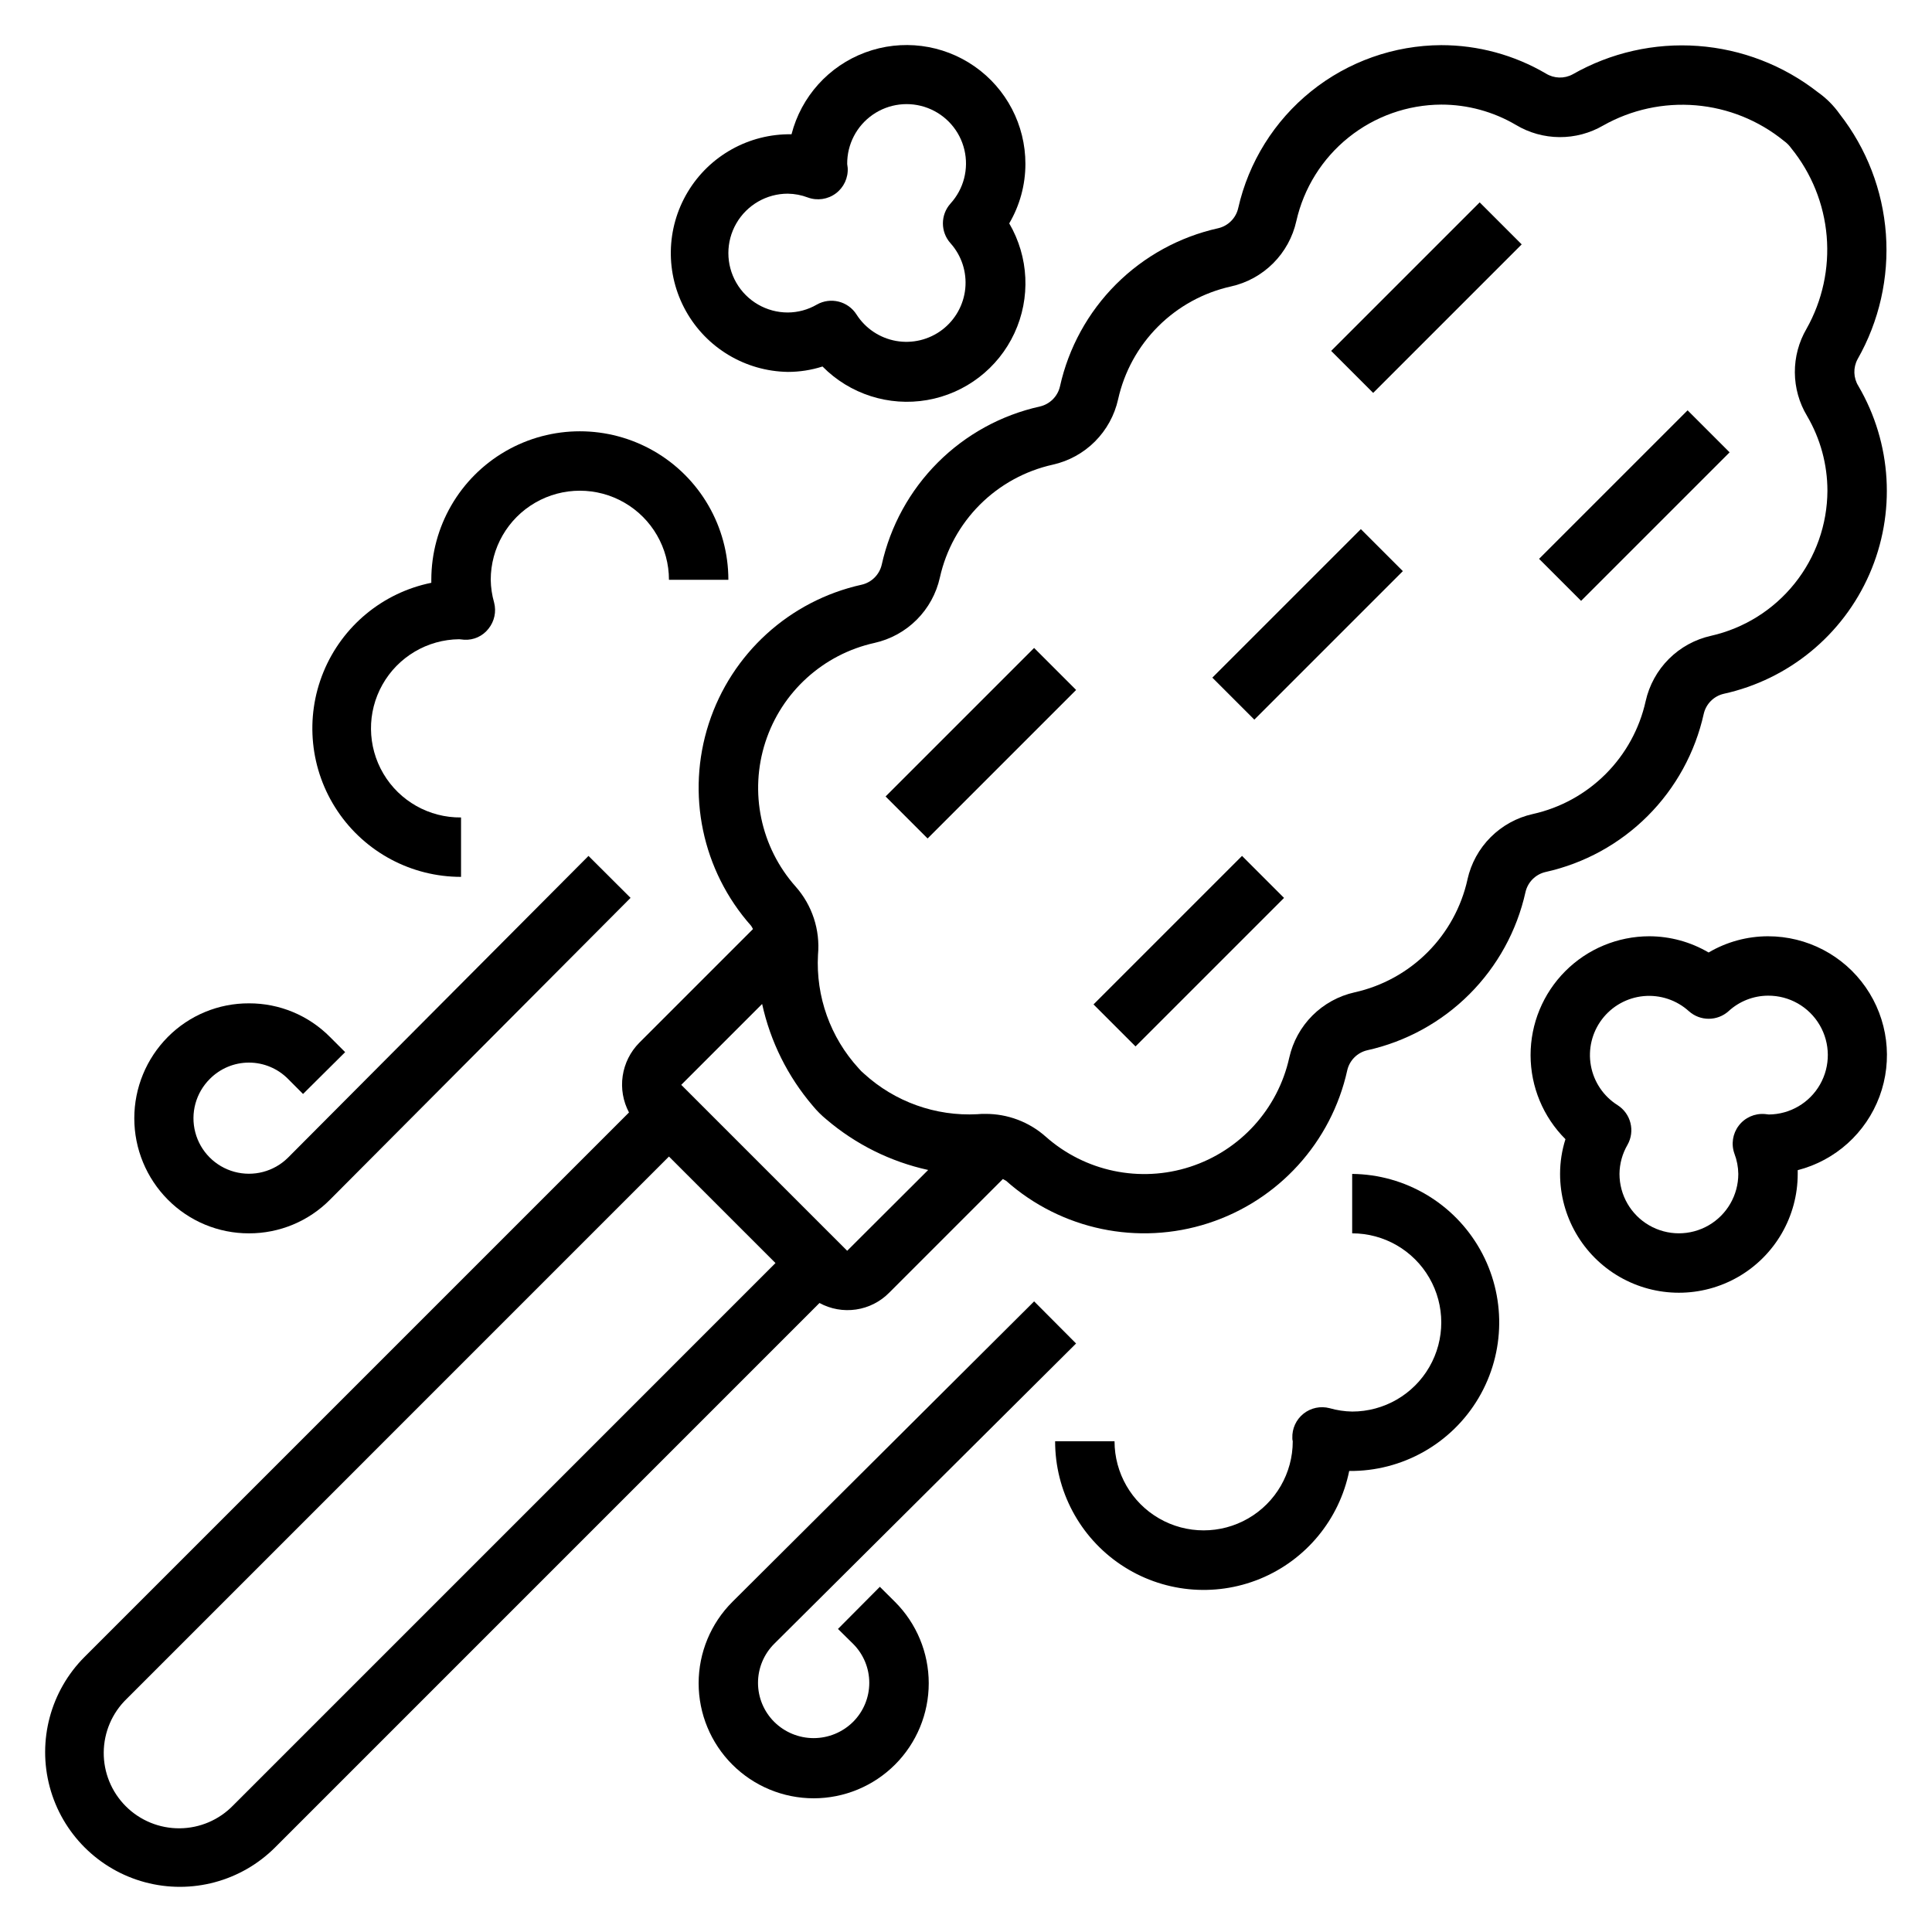
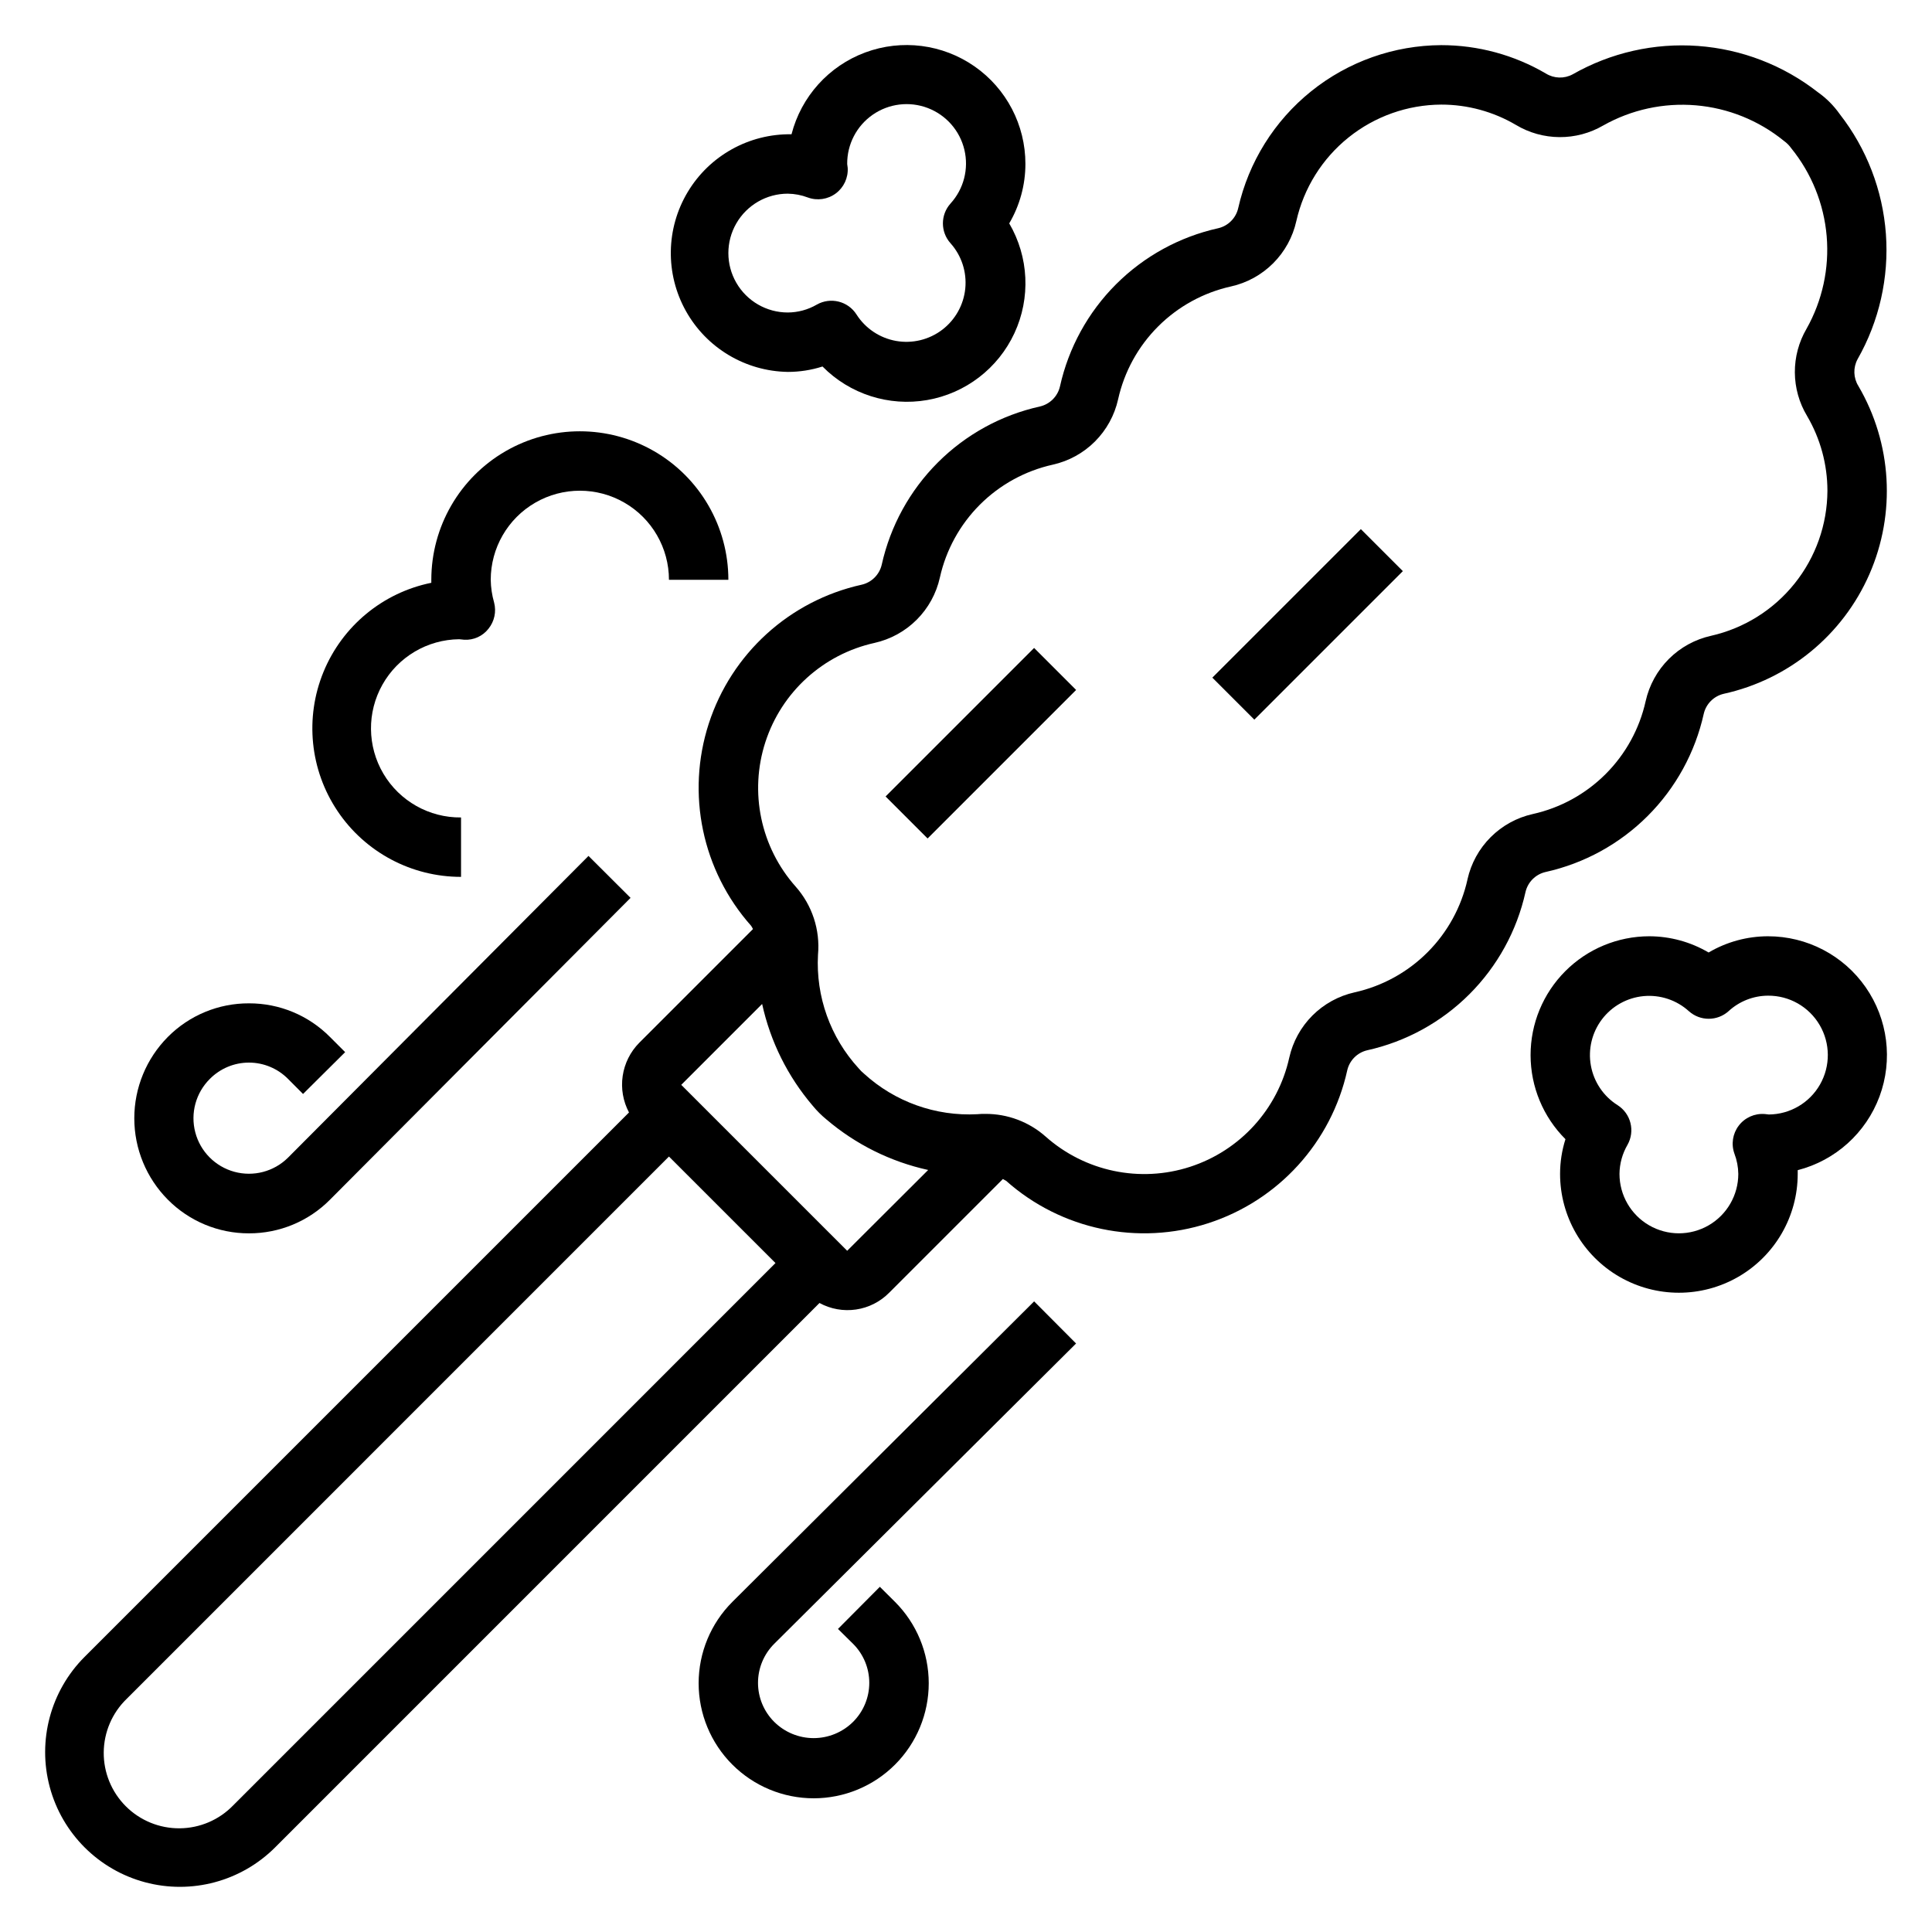
<svg xmlns="http://www.w3.org/2000/svg" fill="#000000" width="800px" height="800px" version="1.1" viewBox="144 144 512 512">
  <g>
    <path d="m553.59 375.09c10.25-2.273 19.637-7.426 27.062-14.848 7.426-7.426 12.578-16.812 14.855-27.062 0.609-2.644 2.676-4.715 5.32-5.32 17.195-3.789 31.539-15.574 38.594-31.707 7.055-16.133 5.965-34.668-2.934-49.863-1.332-2.152-1.418-4.852-0.219-7.086 5.738-10.078 8.355-21.633 7.516-33.199-0.844-11.57-5.102-22.625-12.238-31.766-1.59-2.258-3.555-4.223-5.809-5.812-9.141-7.144-20.199-11.406-31.766-12.246-11.57-0.844-23.129 1.777-33.203 7.523-2.231 1.203-4.93 1.121-7.086-0.211-8.41-4.93-17.984-7.527-27.734-7.527-12.531 0.055-24.676 4.359-34.449 12.203-9.773 7.848-16.598 18.773-19.363 31-0.605 2.644-2.668 4.711-5.312 5.32-10.25 2.277-19.637 7.43-27.062 14.852s-12.578 16.812-14.855 27.059c-0.605 2.644-2.672 4.711-5.312 5.324-10.25 2.273-19.641 7.426-27.062 14.848-7.426 7.426-12.578 16.812-14.859 27.062-0.605 2.644-2.672 4.715-5.32 5.32-19.078 4.223-34.496 18.23-40.52 36.816-6.023 18.59-1.75 38.977 11.227 53.586 0.18 0.277 0.344 0.562 0.488 0.859l-30.141 30.141c-2.363 2.387-3.898 5.465-4.387 8.785s0.098 6.711 1.672 9.676l-144.27 144.27c-9.016 9.02-12.539 22.164-9.238 34.484 3.301 12.324 12.926 21.945 25.246 25.246 12.32 3.301 25.465-0.219 34.484-9.238l144.26-144.27c2.957 1.613 6.356 2.215 9.684 1.727 3.332-0.488 6.41-2.047 8.777-4.441l30.141-30.141h0.004c0.297 0.145 0.586 0.309 0.863 0.488 14.609 12.973 34.992 17.242 53.578 11.219 18.586-6.023 32.594-21.434 36.816-40.512 0.605-2.644 2.672-4.711 5.316-5.32 10.246-2.277 19.637-7.43 27.059-14.852 7.426-7.422 12.582-16.812 14.859-27.059 0.605-2.644 2.668-4.711 5.312-5.324zm-347.8 247.36c-3.723 3.844-8.832 6.031-14.18 6.07-5.352 0.043-10.492-2.062-14.273-5.844-3.785-3.785-5.891-8.926-5.848-14.273 0.043-5.352 2.231-10.461 6.07-14.18l143.72-143.73 28.23 28.23zm162.72-146.98-43.973-43.973 21.434-21.434v-0.004c2.18 9.945 6.777 19.199 13.383 26.945 1.098 1.344 2.328 2.57 3.668 3.668 7.75 6.606 17.008 11.203 26.953 13.383zm164.39-98.398v-0.004c-1.625 7.316-5.305 14.016-10.602 19.312-5.297 5.301-12 8.977-19.312 10.602-4.234 0.945-8.109 3.074-11.18 6.141-3.066 3.066-5.195 6.945-6.141 11.18-3.019 13.617-13.023 24.617-26.293 28.918-13.27 4.301-27.824 1.254-38.254-8.004-4.406-3.91-10.102-6.051-15.988-6.023-0.691 0-1.395 0-2.102 0.078l-0.004 0.004c-11.047 0.594-21.875-3.277-30.047-10.738-0.52-0.43-0.996-0.906-1.43-1.426-7.488-8.172-11.371-19.012-10.77-30.078 0.609-6.598-1.543-13.152-5.945-18.105-9.258-10.434-12.301-24.992-8-38.262 4.301-13.27 15.305-23.27 28.926-26.289 4.234-0.945 8.109-3.074 11.176-6.141 3.07-3.066 5.199-6.945 6.141-11.18 1.625-7.312 5.305-14.012 10.602-19.312 5.301-5.297 12-8.973 19.312-10.602 4.234-0.941 8.113-3.07 11.18-6.137 3.066-3.07 5.195-6.945 6.141-11.18 1.625-7.316 5.301-14.016 10.602-19.312 5.297-5.297 11.996-8.977 19.312-10.602 4.231-0.941 8.109-3.074 11.176-6.141 3.066-3.066 5.199-6.945 6.141-11.18 1.969-8.73 6.836-16.535 13.812-22.145 6.977-5.606 15.645-8.684 24.594-8.727 6.965-0.004 13.801 1.859 19.801 5.391 3.488 2.09 7.477 3.203 11.543 3.227 4.066 0.027 8.066-1.039 11.586-3.086 7.461-4.203 16.012-6.062 24.547-5.34 8.531 0.723 16.648 3.996 23.297 9.395 0.766 0.543 1.434 1.211 1.977 1.977 5.394 6.648 8.664 14.766 9.391 23.297 0.723 8.531-1.137 17.082-5.336 24.543-2.055 3.512-3.121 7.516-3.098 11.582 0.027 4.07 1.148 8.059 3.246 11.543 3.523 6.008 5.383 12.844 5.387 19.809-0.039 8.949-3.109 17.625-8.715 24.605-5.602 6.984-13.406 11.859-22.137 13.832-4.234 0.945-8.113 3.074-11.18 6.141-3.066 3.066-5.195 6.945-6.141 11.18-1.625 7.312-5.301 14.012-10.602 19.312-5.297 5.297-11.996 8.977-19.312 10.602-4.227 0.941-8.102 3.07-11.164 6.137-3.062 3.062-5.191 6.938-6.137 11.164z" />
-     <path d="m502.34 455.1v15.746c8.438 0 16.23 4.5 20.449 11.809 4.219 7.305 4.219 16.309 0 23.613-4.219 7.309-12.012 11.809-20.449 11.809-2.023-0.035-4.031-0.336-5.977-0.891-2.414-0.637-4.988-0.094-6.938 1.469s-3.039 3.957-2.941 6.453c-0.008 0.285 0.027 0.57 0.109 0.84 0 8.438-4.5 16.234-11.809 20.453-7.305 4.219-16.309 4.219-23.613 0-7.309-4.219-11.809-12.016-11.809-20.453h-15.746c-0.012 13.133 6.523 25.406 17.43 32.723 10.902 7.32 24.738 8.715 36.887 3.727 12.145-4.988 21.004-15.707 23.617-28.574 14.062 0.141 27.133-7.234 34.285-19.34 7.152-12.109 7.301-27.113 0.395-39.359-6.91-12.25-19.828-19.883-33.891-20.023z" />
    <path d="m266.18 376.38v-15.746c-8.438 0.09-16.281-4.332-20.574-11.594-4.297-7.266-4.391-16.266-0.246-23.617 4.144-7.352 11.895-11.934 20.332-12.02 0.27 0 1.055 0.125 1.324 0.133h-0.004c2.504 0.148 4.922-0.949 6.457-2.934 1.562-1.949 2.109-4.523 1.473-6.938-0.559-1.953-0.859-3.973-0.891-6.004 0-8.438 4.5-16.234 11.809-20.453 7.305-4.219 16.309-4.219 23.613 0 7.309 4.219 11.809 12.016 11.809 20.453h15.746c0-14.062-7.504-27.059-19.68-34.09-12.18-7.031-27.184-7.031-39.363 0-12.176 7.031-19.68 20.027-19.68 34.09v0.789-0.004c-12.867 2.613-23.586 11.473-28.574 23.621-4.988 12.145-3.594 25.98 3.727 36.883 7.316 10.906 19.59 17.441 32.723 17.43z" />
    <path d="m209.98 470.85c8.074 0.02 15.82-3.199 21.496-8.945l79.629-79.961-11.148-11.117-79.633 79.965c-3.731 3.699-9.148 5.125-14.215 3.746-5.07-1.383-9.016-5.359-10.352-10.438-1.34-5.082 0.133-10.488 3.863-14.184 2.738-2.762 6.465-4.316 10.352-4.316 3.887 0 7.613 1.555 10.352 4.316l3.984 4 11.16-11.086-3.984-3.984c-5.672-5.746-13.418-8.973-21.496-8.949-8.082-0.035-15.836 3.18-21.523 8.918-5.684 5.731-8.875 13.473-8.875 21.547 0 8.07 3.191 15.816 8.875 21.543 5.684 5.742 13.434 8.965 21.516 8.945z" />
    <path d="m377.17 564.52-11.098 11.164 3.992 3.938v-0.004c2.754 2.742 4.305 6.465 4.305 10.352 0 3.887-1.551 7.613-4.305 10.352-2.777 2.754-6.531 4.297-10.441 4.297-3.906 0-7.66-1.543-10.438-4.297-2.754-2.738-4.305-6.465-4.305-10.352 0-3.887 1.551-7.609 4.305-10.352l79.988-79.578-11.117-11.164-79.969 79.637c-5.723 5.715-8.938 13.473-8.941 21.559 0 8.086 3.211 15.844 8.93 21.562s13.473 8.934 21.559 8.934c8.09 0 15.844-3.215 21.562-8.934s8.93-13.477 8.93-21.562c-0.004-8.086-3.219-15.844-8.941-21.559z" />
    <path d="m352.77 242.56c3.125 0 6.227-0.48 9.203-1.434 7.231 7.328 17.594 10.652 27.738 8.891s18.785-8.383 23.121-17.723c4.336-9.336 3.824-20.207-1.375-29.094 2.805-4.773 4.285-10.211 4.289-15.746 0.012-10.312-5.031-19.98-13.496-25.871-8.465-5.894-19.281-7.269-28.953-3.68-9.668 3.59-16.965 11.691-19.535 21.68-11.25-0.176-21.738 5.66-27.516 15.312-5.781 9.656-5.969 21.66-0.496 31.488 5.469 9.832 15.77 15.996 27.02 16.176zm0-47.23v-0.004c1.824 0.023 3.629 0.367 5.332 1.016 2.492 0.906 5.273 0.5 7.398-1.086 2.125-1.586 3.309-4.137 3.148-6.785-0.008-0.227-0.133-0.816-0.133-1.016-0.039-5.203 2.492-10.09 6.769-13.055 4.273-2.965 9.738-3.629 14.598-1.77s8.488 6 9.691 11.062c1.203 5.062-0.172 10.391-3.672 14.238-2.695 2.996-2.695 7.539 0 10.535 2.914 3.266 4.332 7.598 3.91 11.953-0.422 4.359-2.644 8.34-6.133 10.984-3.484 2.644-7.918 3.711-12.227 2.945-4.309-0.77-8.102-3.305-10.461-6.992-2.246-3.547-6.887-4.703-10.539-2.629-2.336 1.355-4.984 2.074-7.684 2.086-5.625 0-10.82-3-13.633-7.871s-2.812-10.871 0-15.742c2.812-4.871 8.008-7.875 13.633-7.875z" />
    <path d="m612.54 392.12c-5.535 0.008-10.973 1.492-15.742 4.301-4.773-2.809-10.207-4.293-15.746-4.301-8.348 0.016-16.348 3.344-22.242 9.258-5.894 5.91-9.203 13.922-9.191 22.27 0.008 8.348 3.336 16.352 9.242 22.246-0.945 2.977-1.426 6.082-1.426 9.203 0 11.25 6.004 21.645 15.746 27.27 9.742 5.625 21.746 5.625 31.488 0s15.742-16.02 15.742-27.27v-0.992c9.992-2.566 18.09-9.867 21.68-19.535s2.215-20.484-3.676-28.949c-5.894-8.465-15.559-13.508-25.875-13.5zm0.211 47.23-1.094-0.125v0.004c-2.664-0.207-5.25 0.949-6.867 3.074-1.621 2.125-2.051 4.926-1.145 7.441 0.652 1.711 1 3.523 1.023 5.352 0 5.625-3 10.824-7.871 13.637-4.871 2.812-10.875 2.812-15.746 0-4.871-2.812-7.871-8.012-7.871-13.637 0.027-2.707 0.758-5.363 2.125-7.707 2.059-3.648 0.902-8.27-2.637-10.516-3.719-2.344-6.281-6.144-7.066-10.469-0.785-4.324 0.281-8.777 2.938-12.281 2.656-3.5 6.66-5.731 11.035-6.141 4.379-0.406 8.727 1.035 11.984 3.984 2.996 2.695 7.539 2.695 10.535 0 2.848-2.621 6.574-4.086 10.445-4.102 5.625-0.039 10.844 2.926 13.688 7.781 2.848 4.852 2.887 10.852 0.105 15.742-2.777 4.891-7.957 7.926-13.582 7.965z" />
-     <path d="m496.77 236.99 39.359-39.359 11.133 11.133-39.359 39.359z" />
-     <path d="m551.87 292.1 39.359-39.359 11.133 11.133-39.359 39.359z" />
    <path d="m465.28 323.58 39.359-39.359 11.133 11.133-39.359 39.359z" />
    <path d="m378.69 355.07 39.359-39.359 11.133 11.133-39.359 39.359z" />
-     <path d="m433.79 410.18 39.359-39.359 11.133 11.133-39.359 39.359z" />
  </g>
</svg>